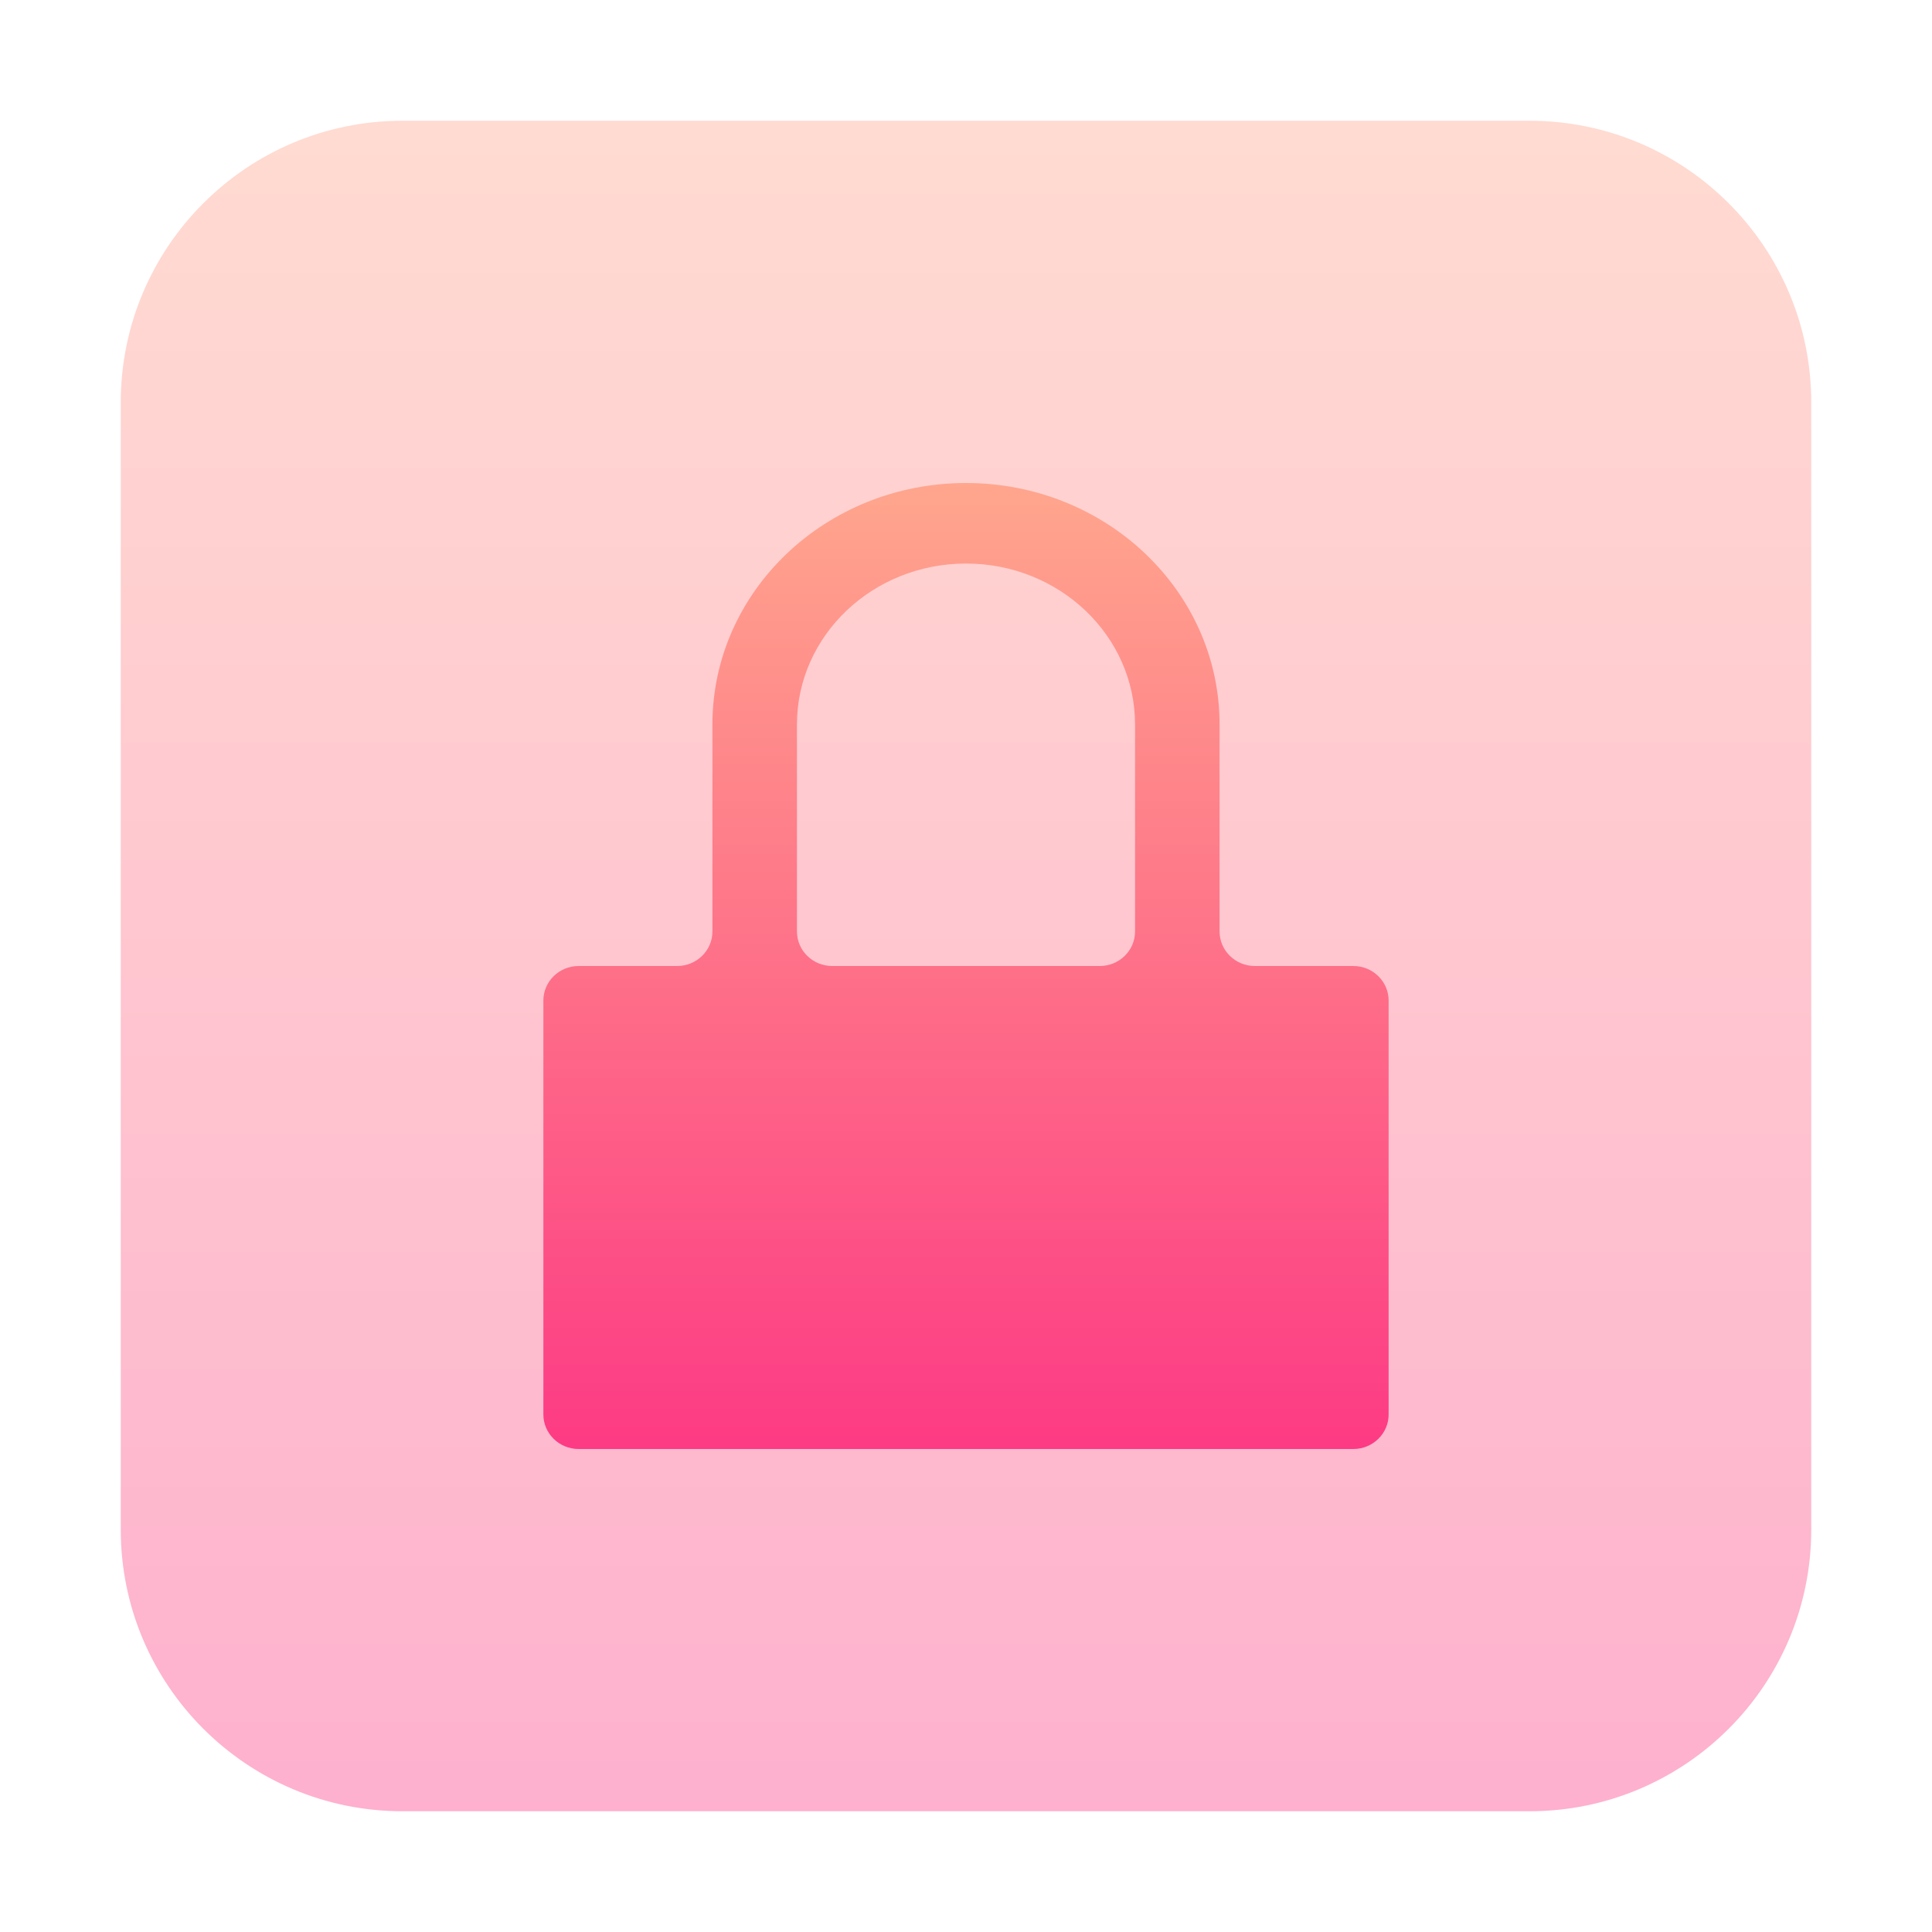
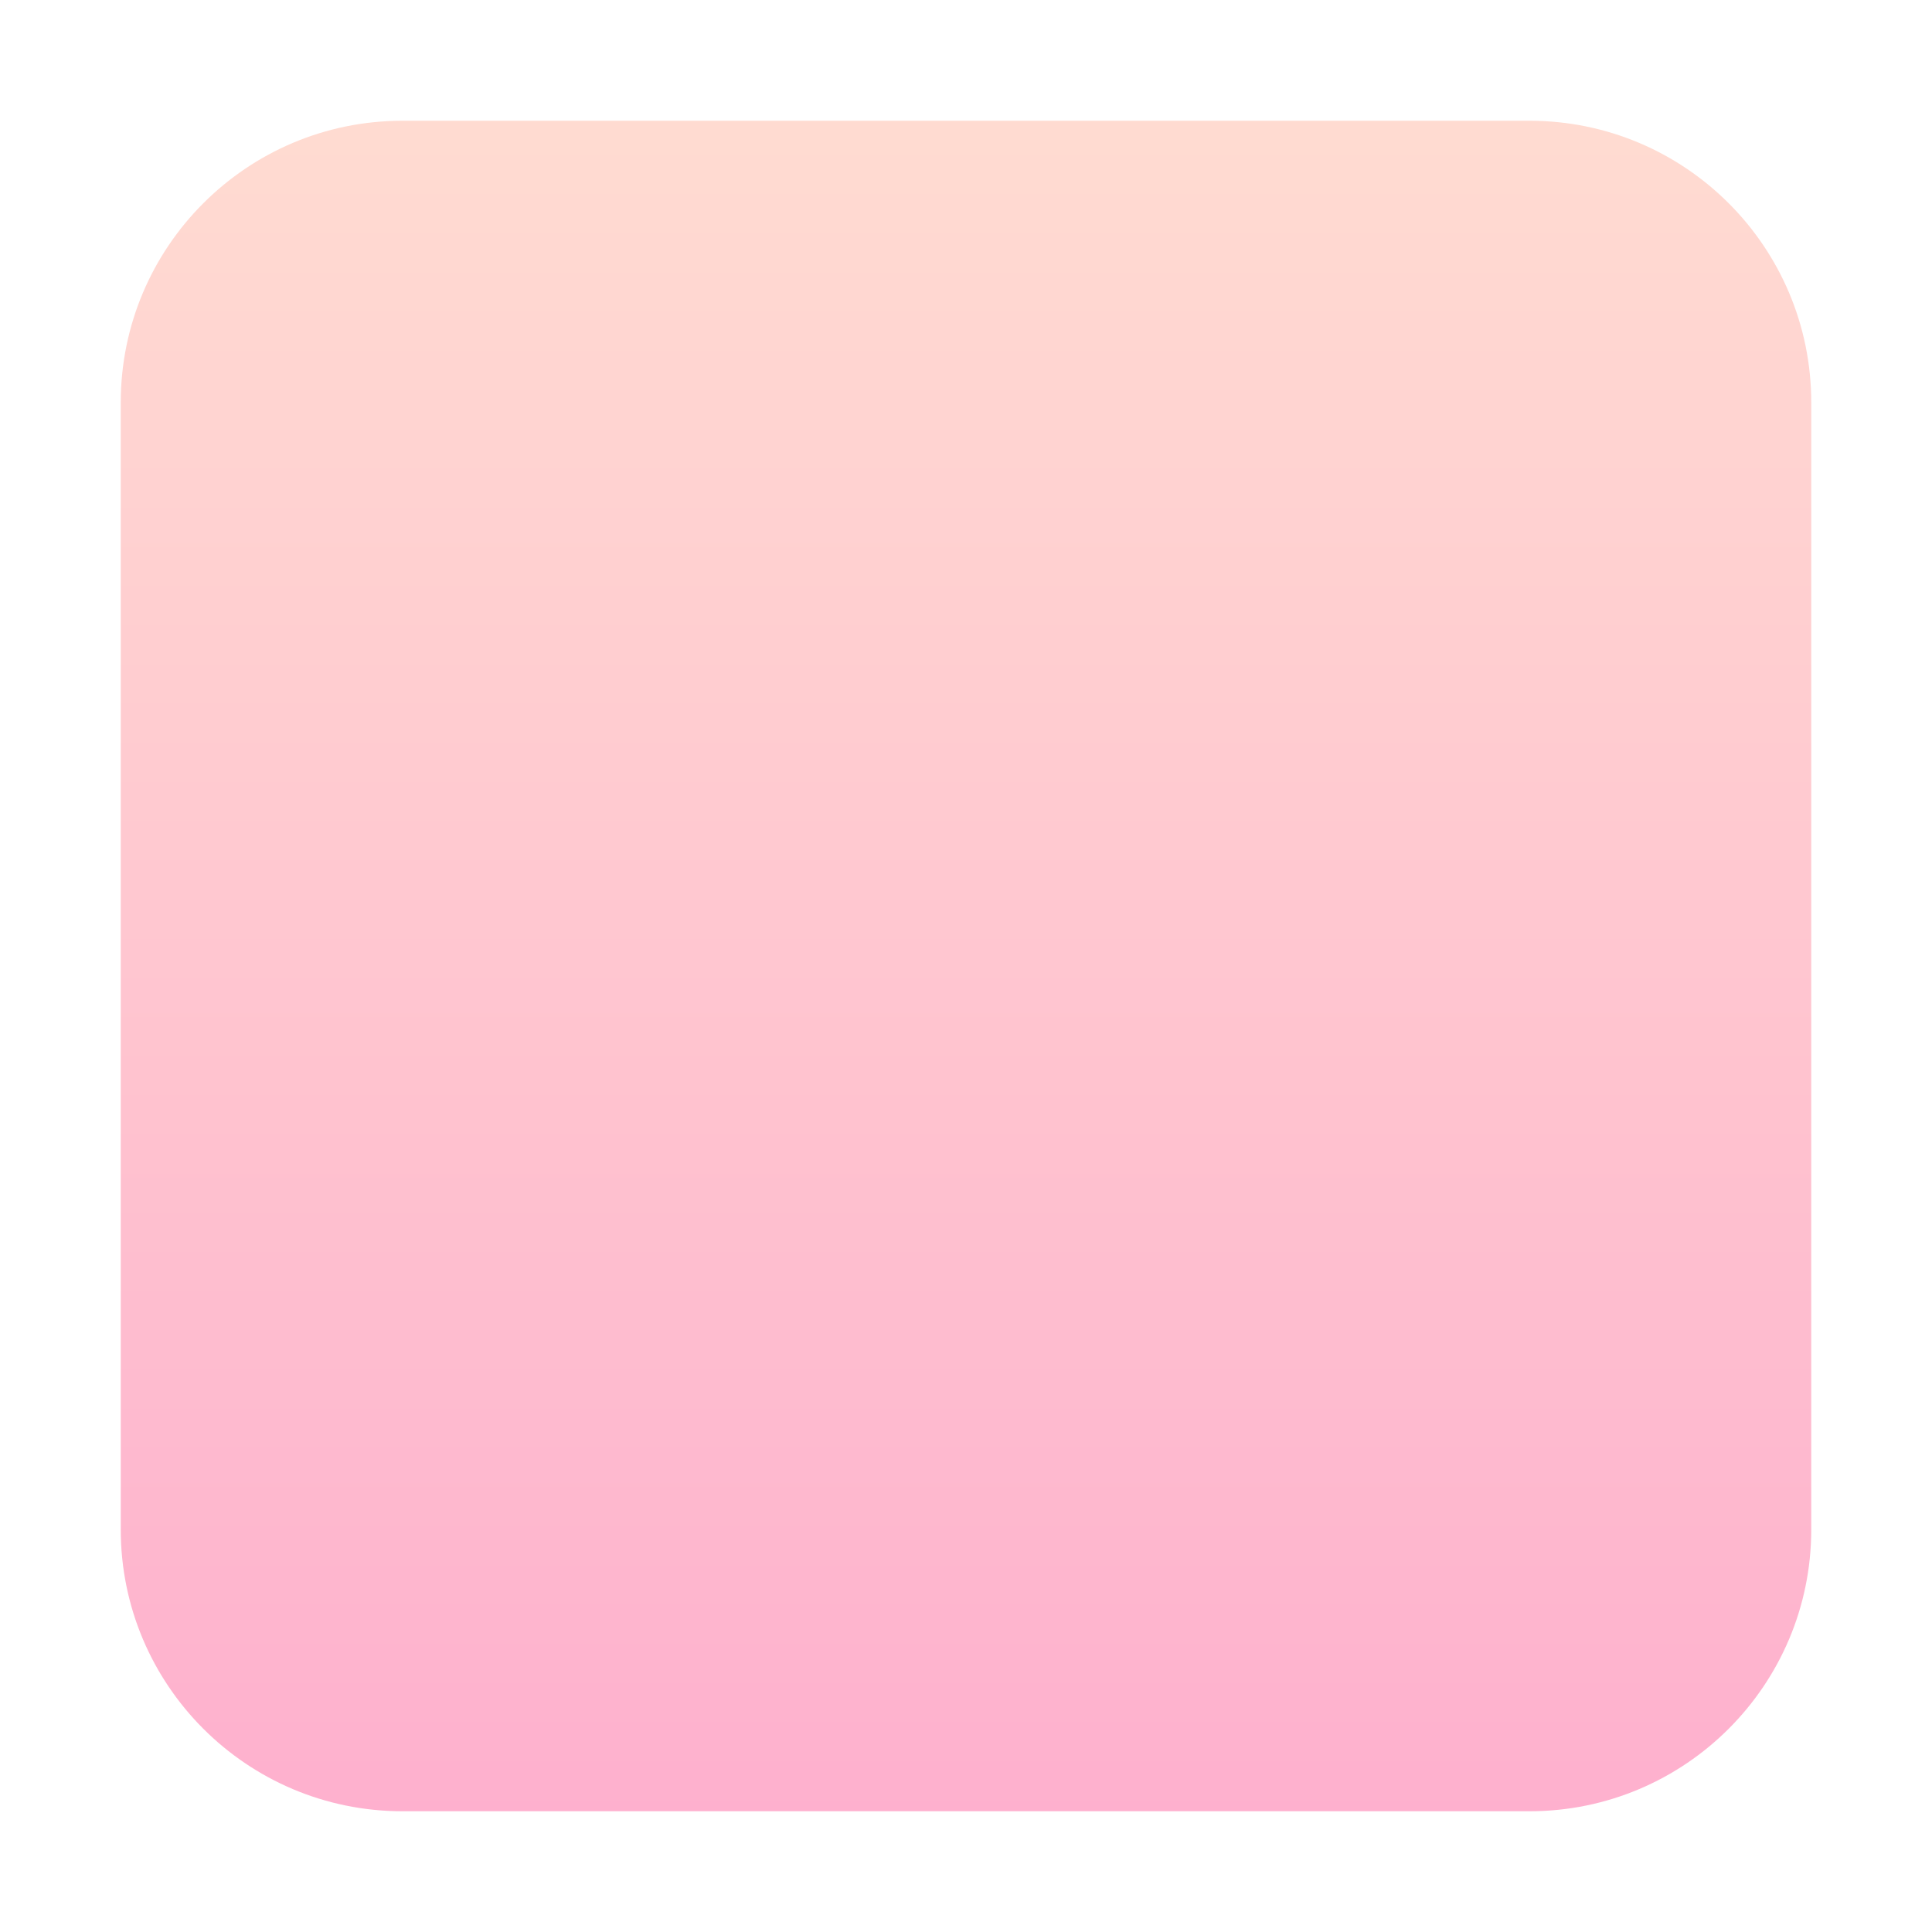
<svg xmlns="http://www.w3.org/2000/svg" width="16" height="16" viewBox="0 0 16 16" fill="none">
  <path opacity="0.4" d="M12.667 1H3.333C2.045 1 1 2.045 1 3.333V12.667C1 13.955 2.045 15 3.333 15H12.667C13.955 15 15 13.955 15 12.667V3.333C15 2.045 13.955 1 12.667 1Z" fill="url(#paint0_linear_26_103)" />
-   <path d="M8 4C6.84 4 5.9 4.895 5.9 6V7.714C5.9 7.872 5.769 8 5.608 8H4.792C4.631 8 4.5 8.128 4.5 8.286V11.714C4.5 11.872 4.631 12 4.792 12H11.208C11.369 12 11.5 11.872 11.5 11.714V8.286C11.5 8.128 11.369 8 11.208 8H10.392C10.231 8 10.1 7.872 10.1 7.714V6C10.1 4.895 9.16 4 8 4ZM8 4.667C8.773 4.667 9.4 5.264 9.4 6V7.714C9.4 7.872 9.269 8 9.108 8H6.892C6.731 8 6.6 7.872 6.6 7.714V6C6.6 5.264 7.227 4.667 8 4.667Z" fill="url(#paint1_linear_26_103)" />
  <defs>
    <linearGradient id="paint0_linear_26_103" x1="8" y1="15" x2="8" y2="1" gradientUnits="userSpaceOnUse">
      <stop stop-color="#FD3A84" />
      <stop offset="1" stop-color="#FFA68D" />
    </linearGradient>
    <linearGradient id="paint1_linear_26_103" x1="8" y1="12" x2="8" y2="4" gradientUnits="userSpaceOnUse">
      <stop stop-color="#FD3A84" />
      <stop offset="1" stop-color="#FFA68D" />
    </linearGradient>
  </defs>
</svg>